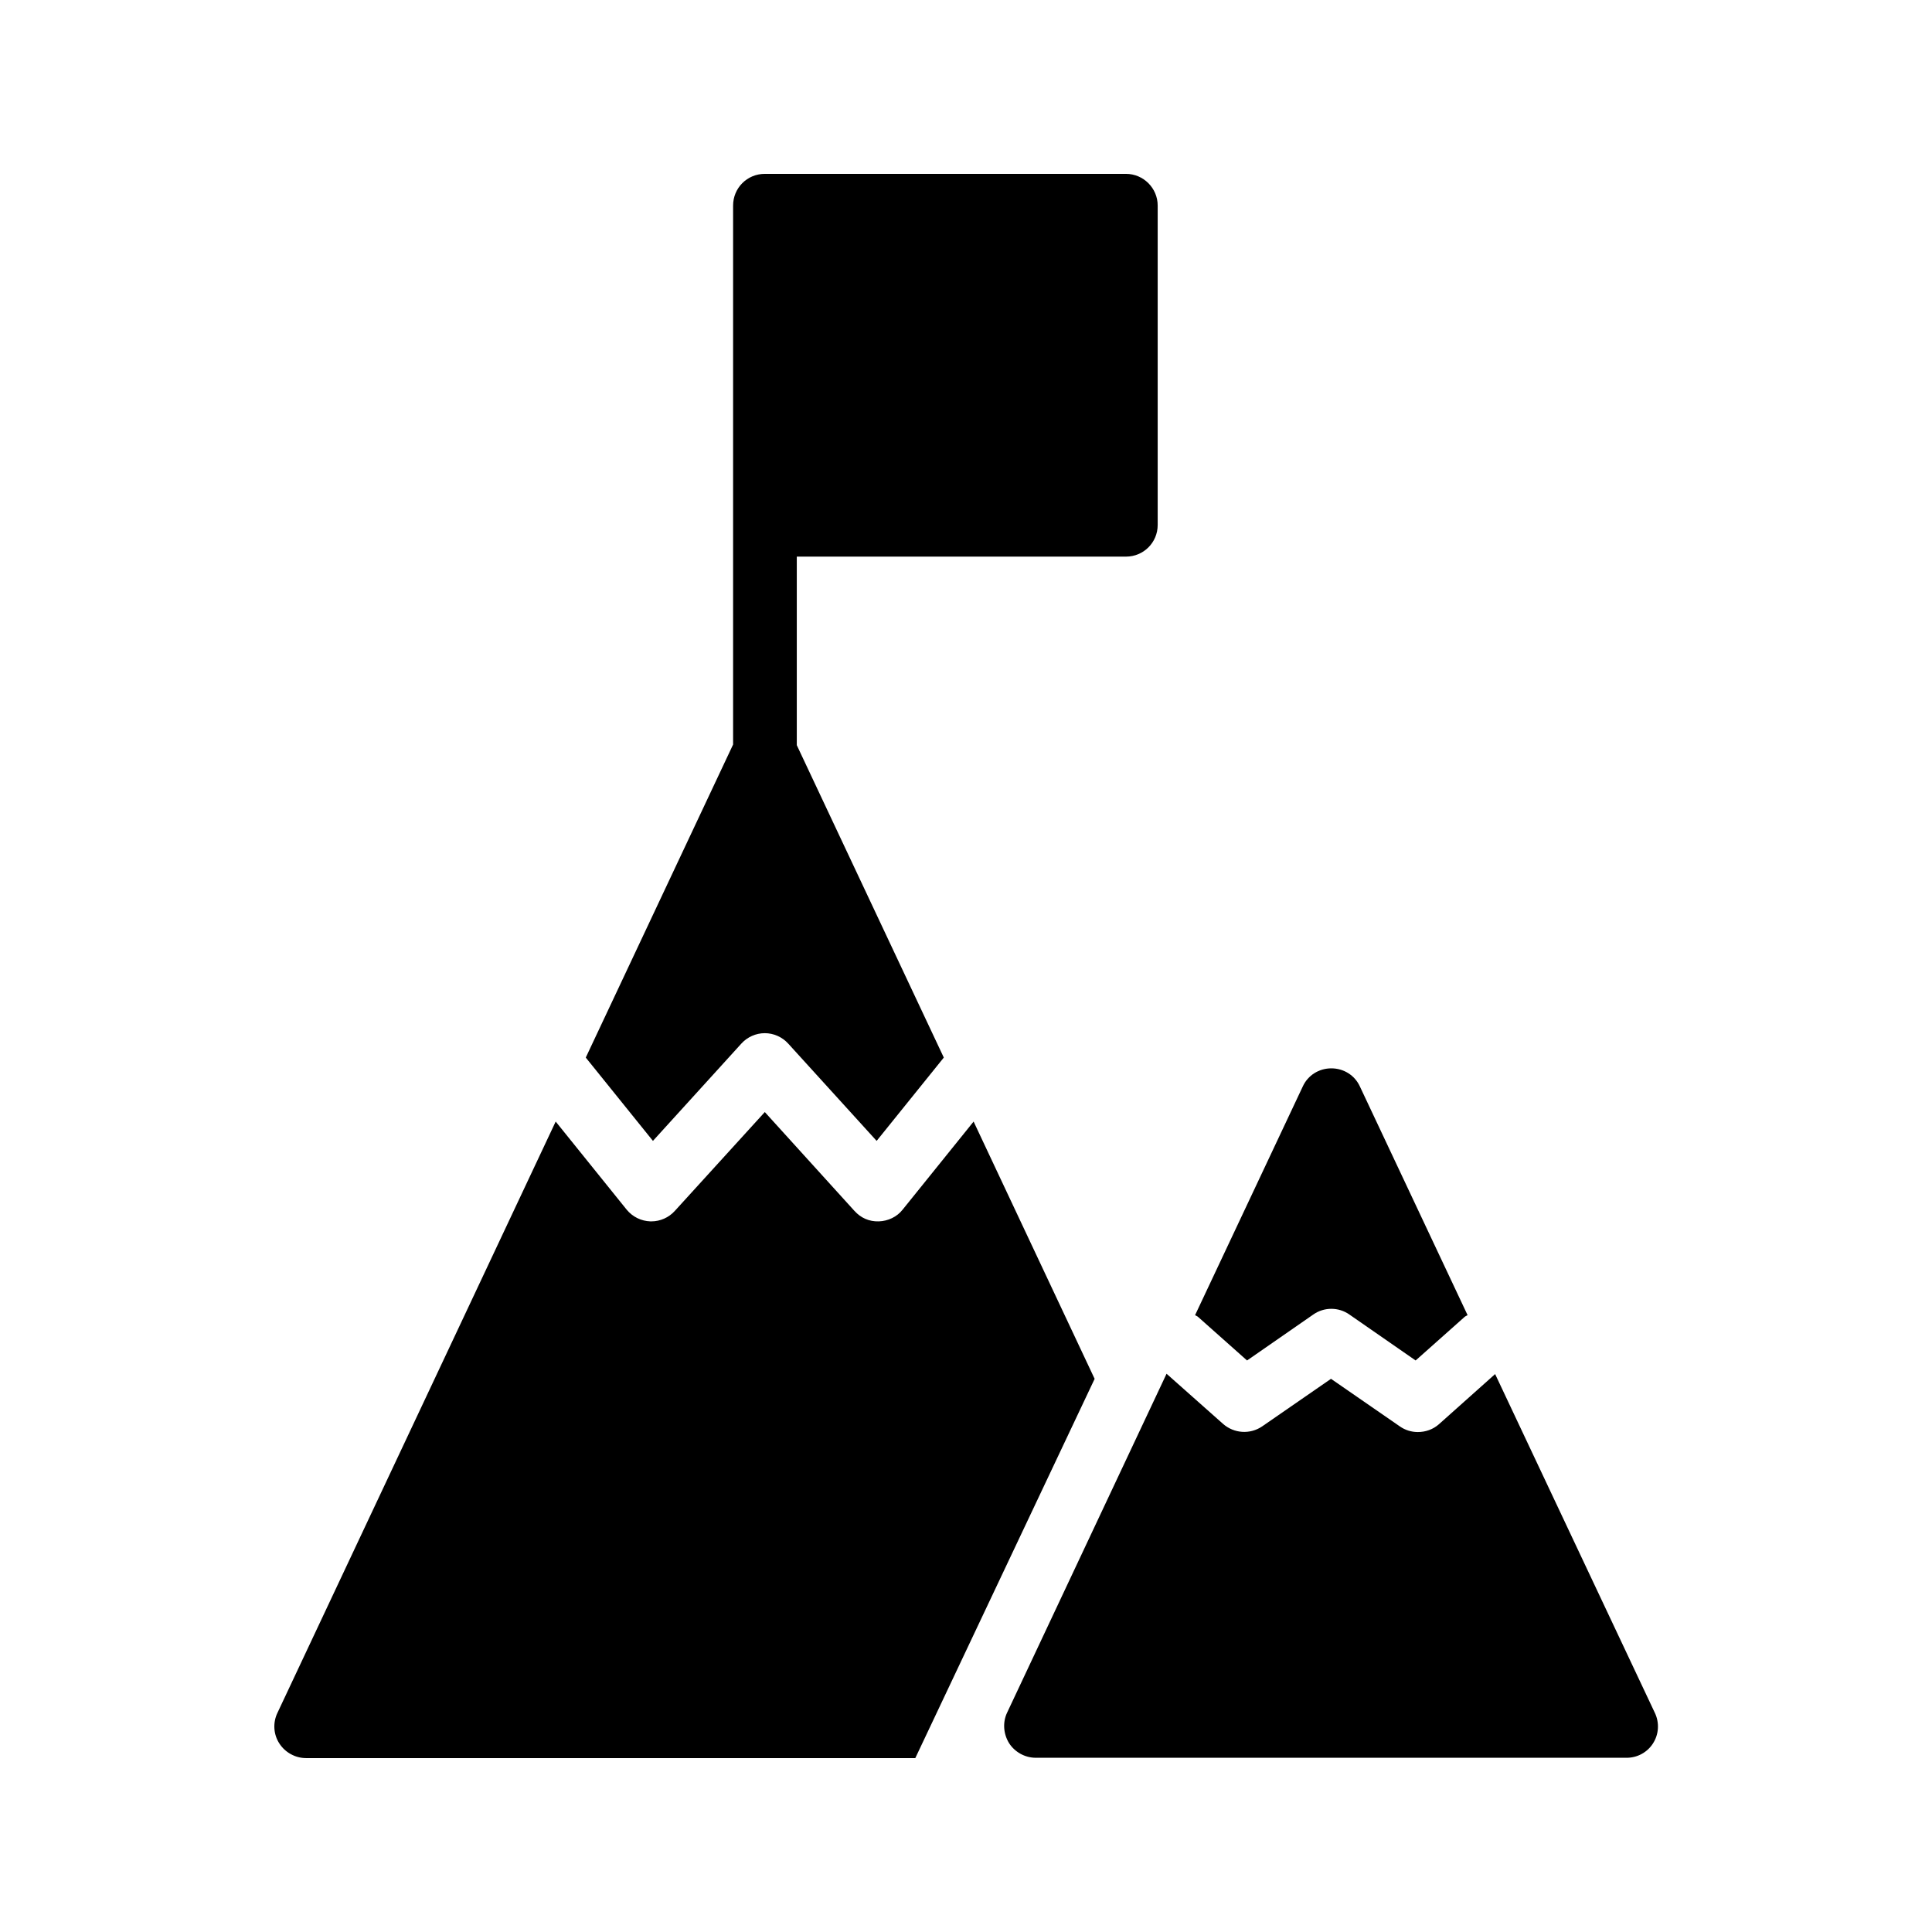
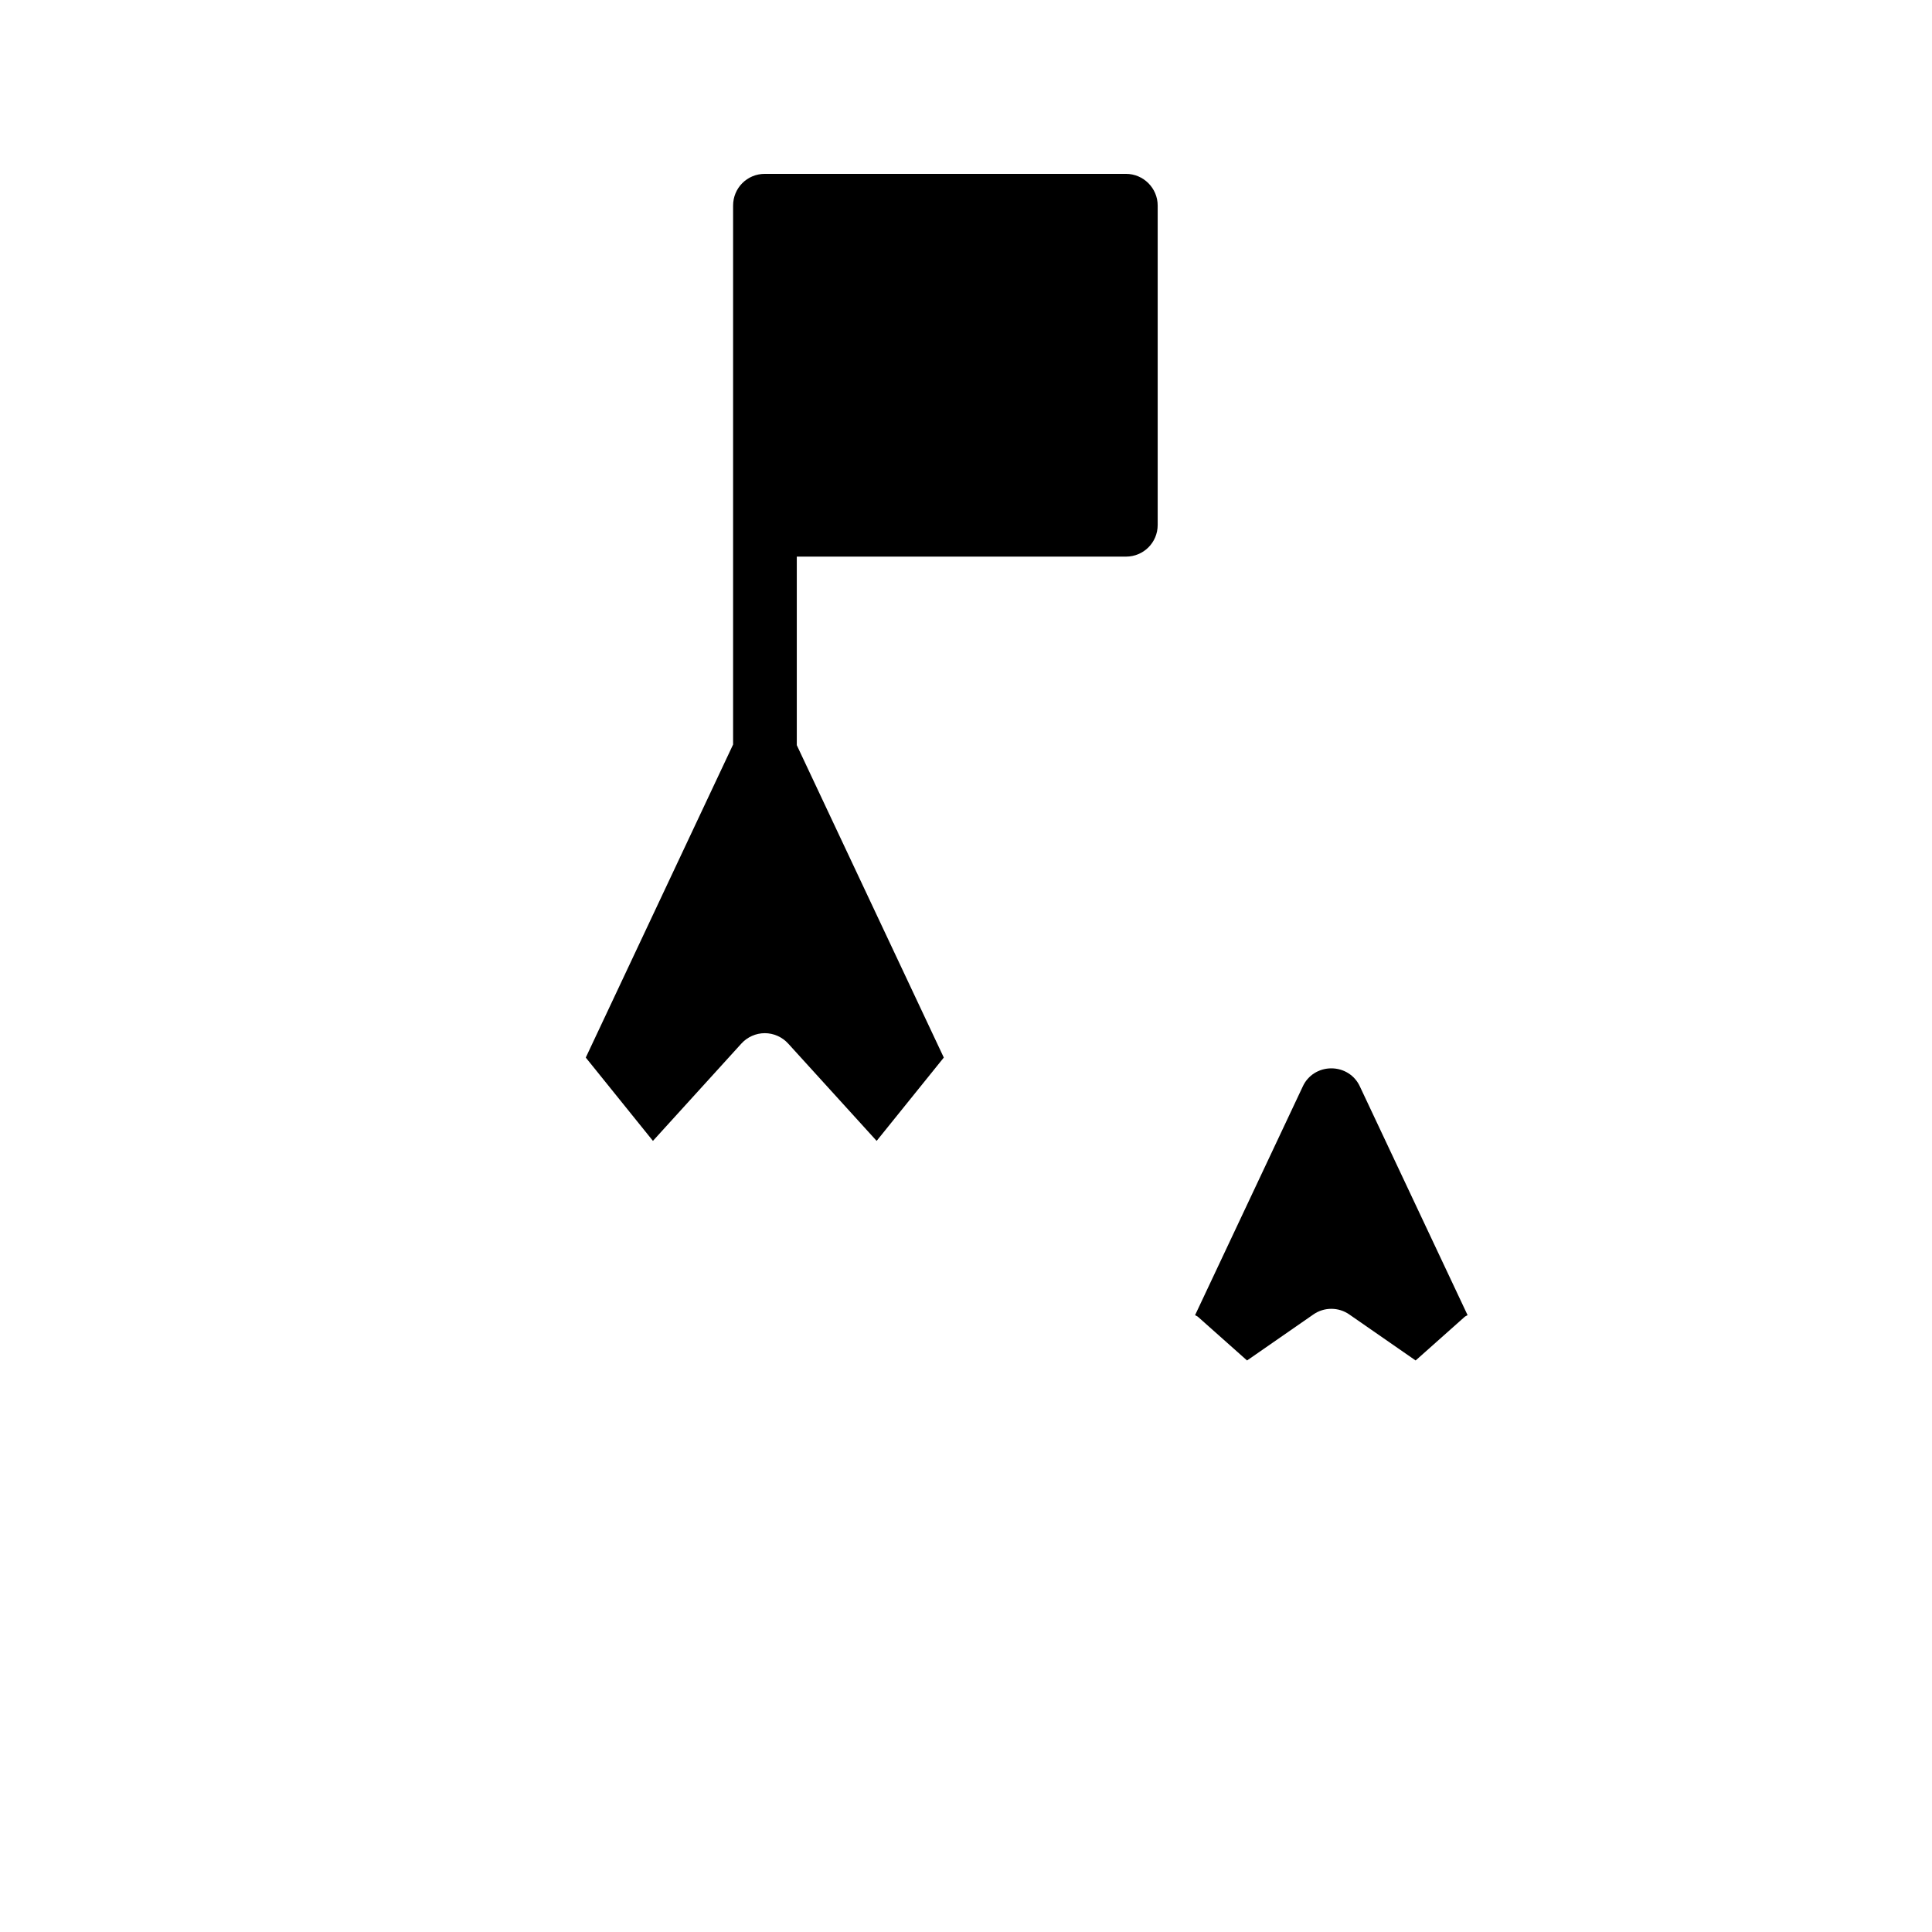
<svg xmlns="http://www.w3.org/2000/svg" fill="#000000" width="800px" height="800px" version="1.1" viewBox="144 144 512 512">
  <g>
-     <path d="m434.09 509.41-32.074-68.184-18.812 23.344c-1.512 1.93-3.863 3.023-6.297 3.106-2.602 0.082-4.785-0.922-6.465-2.769l-23.762-26.199-23.848 26.199c-1.594 1.762-3.863 2.769-6.215 2.769h-0.25c-2.434-0.082-4.703-1.176-6.297-3.106l-18.809-23.344-73.727 156.68c-1.258 2.602-1.09 5.711 0.504 8.145 1.512 2.352 4.199 3.863 7.055 3.863h161.47z" />
    <path d="m474.48 504.54 17.551-12.176c2.856-2.016 6.719-2.016 9.574 0l17.551 12.176 12.93-11.504c0.25-0.25 0.586-0.336 0.84-0.504l-28.551-60.625c-1.344-2.938-4.281-4.785-7.559-4.785-3.273 0-6.215 1.848-7.559 4.785l-28.551 60.625c0.25 0.168 0.586 0.25 0.84 0.504z" />
-     <path d="m582.04 606.05c1.594-2.434 1.762-5.543 0.504-8.145l-42.32-89.762-14.863 13.266c-1.594 1.426-3.609 2.098-5.625 2.098-1.68 0-3.359-0.504-4.785-1.512l-18.223-12.594-18.223 12.594c-3.191 2.184-7.473 1.93-10.41-0.672l-14.945-13.266-42.234 89.762c-1.258 2.602-1.008 5.711 0.504 8.145 1.512 2.352 4.199 3.863 7.055 3.863h156.35c3.019 0.086 5.707-1.426 7.219-3.777z" />
    <path d="m442.4 291.51c4.617 0 8.398-3.695 8.398-8.398v-84.637c0-4.617-3.777-8.398-8.398-8.398h-95.723c-4.703 0-8.398 3.777-8.398 8.398v142.83l-39.043 82.961 17.801 22.082 23.426-25.777c1.594-1.762 3.863-2.769 6.215-2.769 2.352 0 4.617 1.008 6.215 2.769l23.426 25.777 17.801-22.082-38.961-82.793v-49.961z" />
  </g>
</svg>